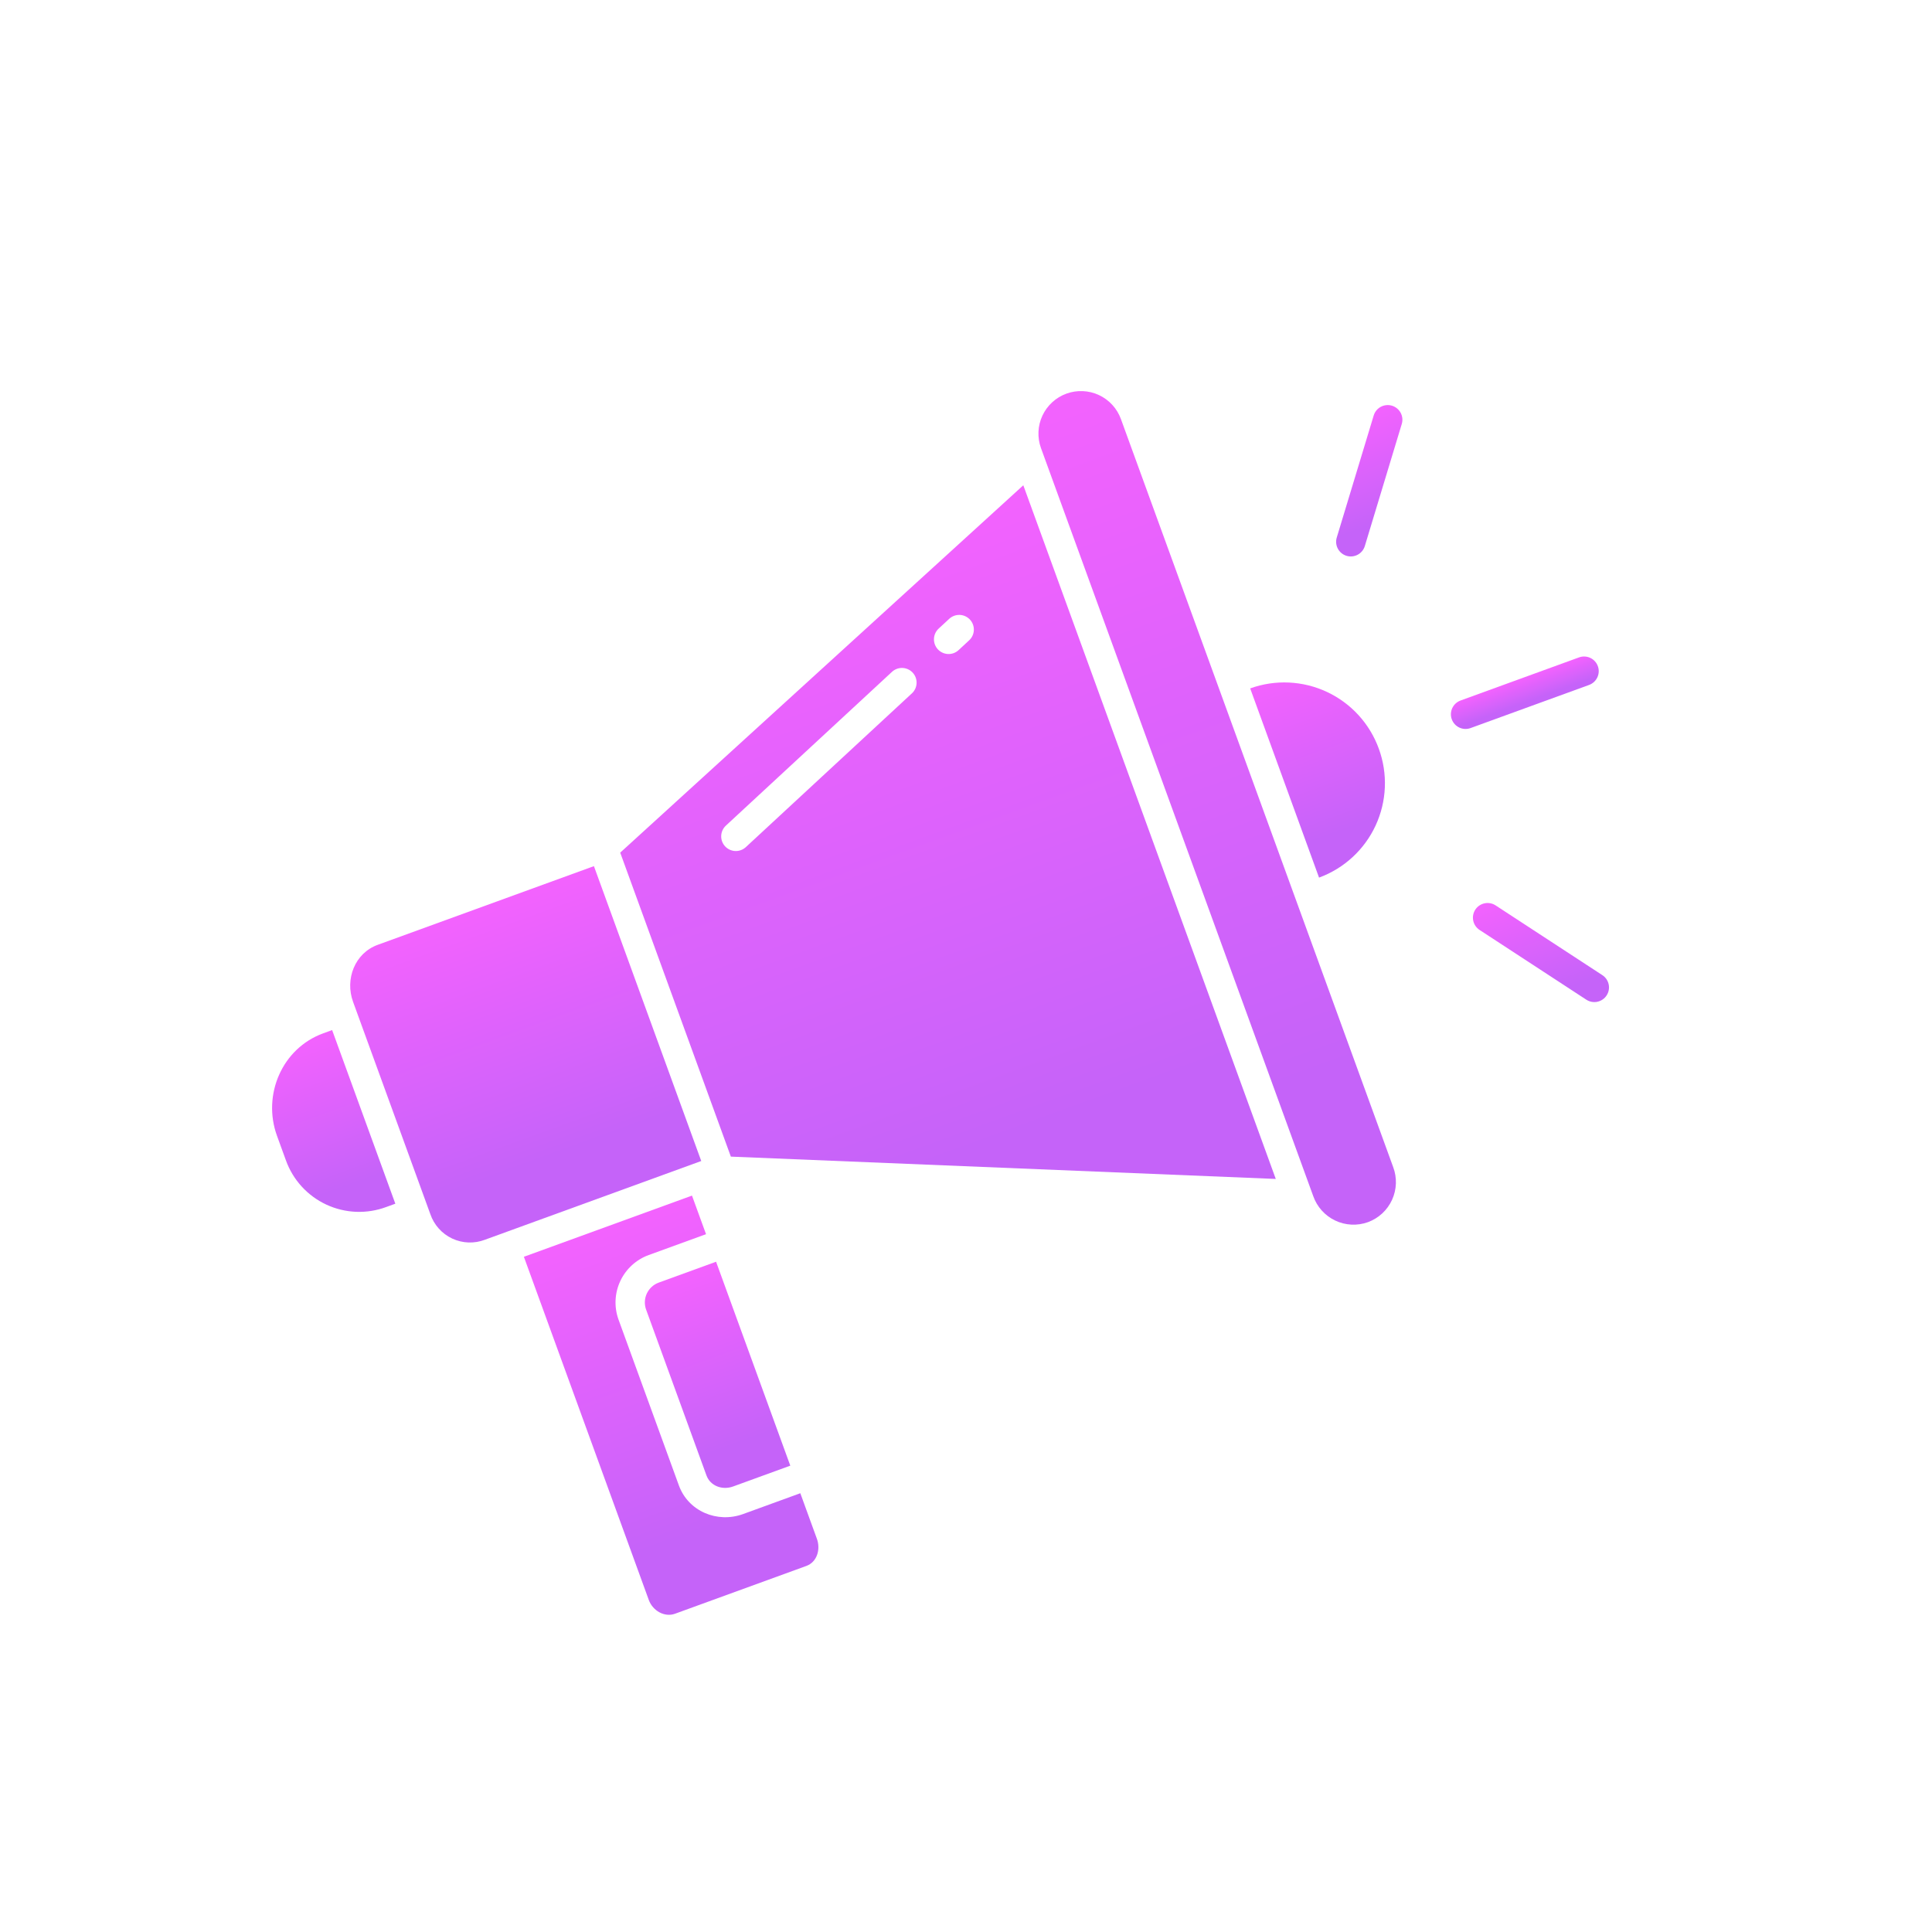
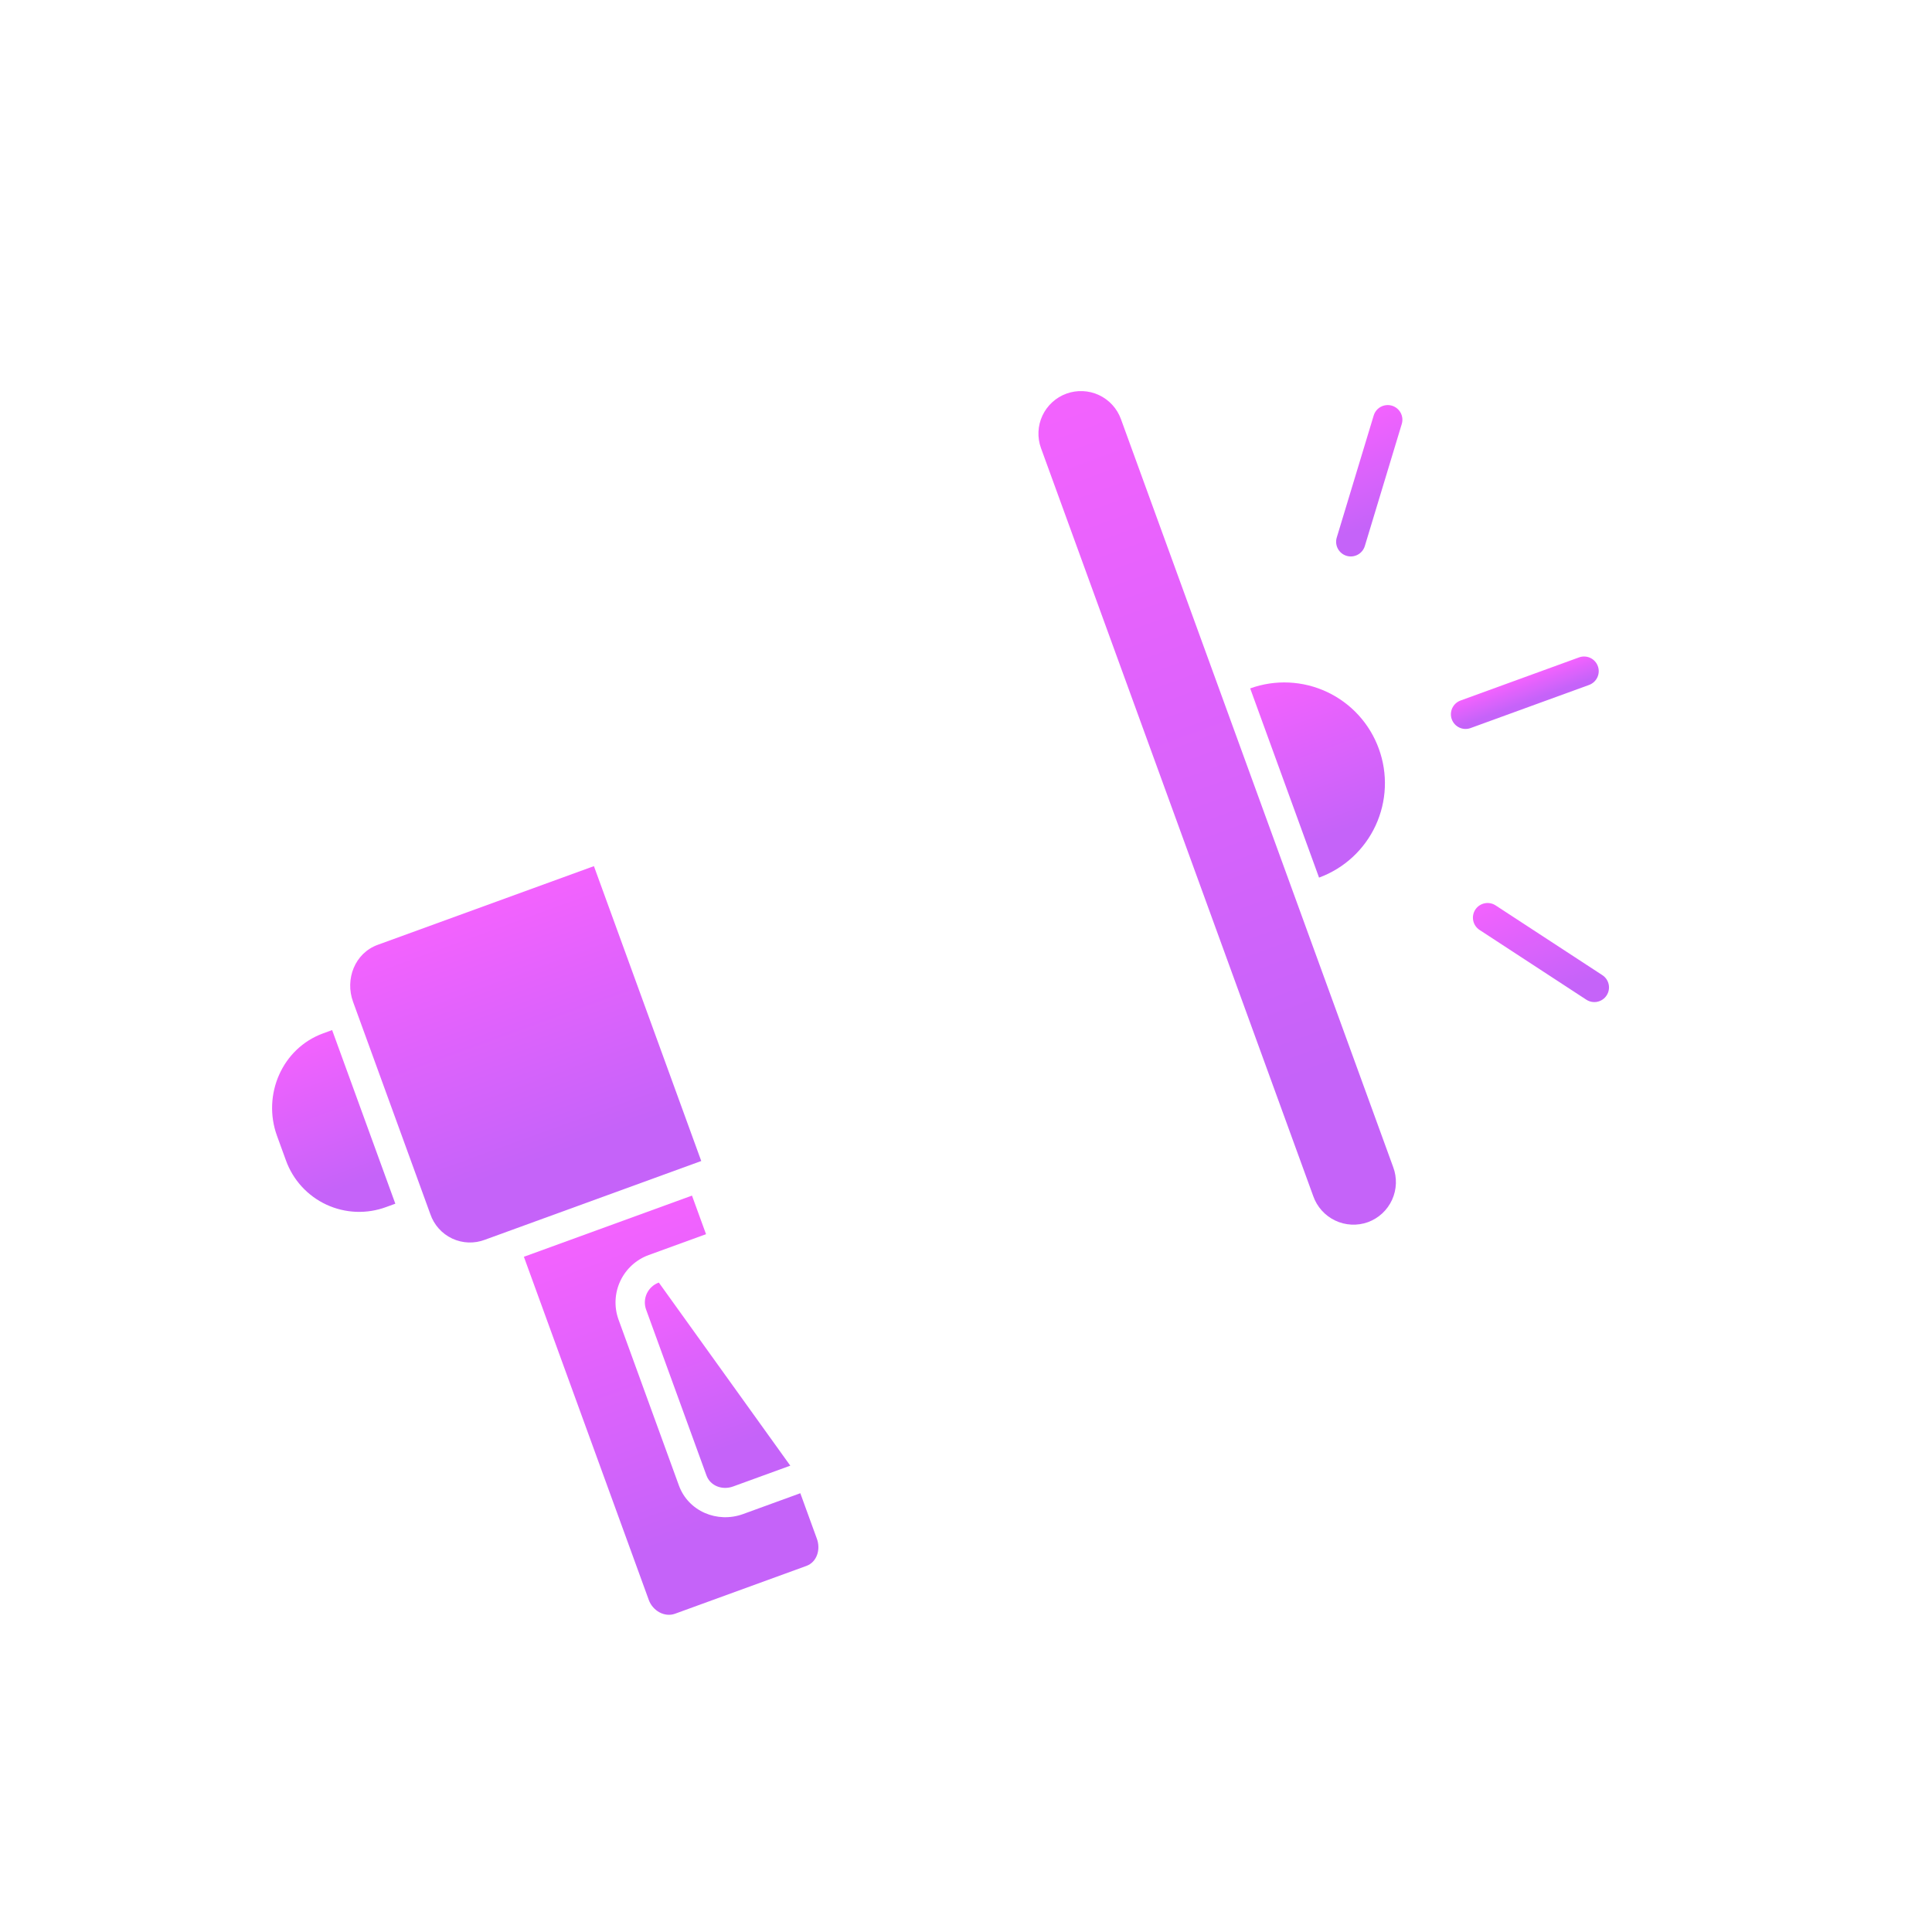
<svg xmlns="http://www.w3.org/2000/svg" width="193" height="193" viewBox="0 0 193 193" fill="none">
  <g clip-path="url(#clip0_1148_1648)">
    <path d="M69.127 119.436L52.334 125.548L64.813 159.834C65.2 160.896 66.374 161.591 67.437 161.205L80.553 156.431C81.616 156.044 81.993 154.784 81.606 153.722L79.949 149.168L74.232 151.249C71.651 152.188 68.758 150.972 67.819 148.391L61.771 131.775C61.333 130.522 61.407 129.147 61.976 127.948C62.546 126.749 63.565 125.823 64.813 125.371L70.53 123.29L69.127 119.436Z" fill="url(#paint0_linear_1148_1648)" />
    <path d="M48.451 123.843L70.052 115.981L59.331 86.524L37.729 94.386C35.452 95.215 34.442 97.806 35.271 100.082L42.986 121.28C43.167 121.814 43.454 122.306 43.83 122.726C44.205 123.146 44.662 123.486 45.172 123.726C45.683 123.965 46.236 124.099 46.8 124.119C47.363 124.139 47.924 124.045 48.451 123.843Z" fill="url(#paint1_linear_1148_1648)" />
-     <path d="M64.525 130.773L70.573 147.389C70.959 148.452 72.167 148.883 73.23 148.496L78.948 146.415L71.533 126.043L65.815 128.124C65.297 128.31 64.872 128.691 64.631 129.186C64.39 129.681 64.352 130.25 64.525 130.773Z" fill="url(#paint2_linear_1148_1648)" />
+     <path d="M64.525 130.773L70.573 147.389C70.959 148.452 72.167 148.883 73.23 148.496L78.948 146.415L65.815 128.124C65.297 128.31 64.872 128.691 64.631 129.186C64.39 129.681 64.352 130.25 64.525 130.773Z" fill="url(#paint2_linear_1148_1648)" />
    <path d="M39.492 120.245L33.179 102.901L32.285 103.227C28.186 104.718 26.181 109.371 27.673 113.47L28.561 115.911C28.908 116.88 29.445 117.77 30.139 118.53C30.833 119.29 31.672 119.905 32.605 120.339C33.539 120.772 34.55 121.016 35.578 121.056C36.607 121.095 37.633 120.931 38.597 120.571L39.492 120.245Z" fill="url(#paint3_linear_1148_1648)" />
    <path d="M136.655 122.089C137.184 121.894 137.669 121.597 138.082 121.214C138.495 120.831 138.828 120.369 139.062 119.857C139.296 119.344 139.426 118.79 139.444 118.227C139.463 117.664 139.369 117.103 139.17 116.576L111.976 41.862C111.591 40.804 110.801 39.941 109.779 39.465C108.758 38.989 107.59 38.938 106.531 39.323C105.473 39.709 104.61 40.499 104.134 41.52C103.658 42.541 103.607 43.709 103.992 44.768L131.186 119.482C131.372 120.014 131.661 120.504 132.037 120.923C132.413 121.343 132.869 121.683 133.377 121.926C133.886 122.168 134.437 122.308 135 122.335C135.563 122.363 136.125 122.28 136.655 122.089Z" fill="url(#paint4_linear_1148_1648)" />
    <path d="M137.739 74.793C136.832 72.291 134.969 70.252 132.56 69.122C130.151 67.993 127.392 67.865 124.889 68.769L131.768 87.67C134.267 86.753 136.299 84.882 137.418 82.467C138.537 80.053 138.653 77.293 137.739 74.793Z" fill="url(#paint5_linear_1148_1648)" />
-     <path d="M102.225 48.477L61.957 85.176L73.01 115.543L127.446 117.772L102.225 48.477ZM91.083 69.275L74.492 84.637C74.206 84.896 73.83 85.031 73.444 85.014C73.059 84.997 72.696 84.829 72.434 84.546C72.172 84.263 72.032 83.888 72.045 83.503C72.058 83.118 72.222 82.753 72.501 82.487L89.093 67.127C89.233 66.993 89.399 66.889 89.58 66.821C89.761 66.752 89.954 66.72 90.148 66.726C90.342 66.733 90.532 66.777 90.708 66.858C90.885 66.938 91.043 67.053 91.175 67.195C91.306 67.337 91.409 67.504 91.475 67.686C91.542 67.868 91.572 68.061 91.563 68.255C91.555 68.448 91.508 68.638 91.426 68.814C91.343 68.989 91.227 69.146 91.083 69.276L91.083 69.275ZM96.799 63.98L95.774 64.931C95.633 65.065 95.467 65.169 95.286 65.239C95.105 65.308 94.911 65.341 94.717 65.334C94.523 65.328 94.332 65.284 94.156 65.203C93.979 65.123 93.82 65.008 93.688 64.865C93.556 64.723 93.454 64.556 93.387 64.373C93.321 64.191 93.291 63.997 93.3 63.803C93.309 63.609 93.356 63.419 93.439 63.244C93.522 63.068 93.639 62.911 93.784 62.781L94.809 61.831C94.95 61.697 95.116 61.592 95.297 61.523C95.478 61.454 95.672 61.421 95.866 61.427C96.06 61.433 96.251 61.478 96.427 61.558C96.604 61.639 96.763 61.754 96.895 61.896C97.027 62.038 97.129 62.206 97.196 62.388C97.262 62.57 97.292 62.764 97.283 62.958C97.274 63.152 97.227 63.342 97.144 63.518C97.061 63.693 96.944 63.85 96.799 63.98Z" fill="url(#paint6_linear_1148_1648)" />
    <path d="M158.468 99.866C158.793 100.078 159.19 100.153 159.57 100.073C159.95 99.993 160.283 99.765 160.495 99.44C160.708 99.115 160.782 98.718 160.702 98.338C160.622 97.958 160.395 97.625 160.069 97.413L149.405 90.445C149.244 90.34 149.063 90.267 148.874 90.232C148.685 90.196 148.491 90.198 148.303 90.238C148.115 90.277 147.936 90.354 147.777 90.462C147.618 90.571 147.483 90.71 147.377 90.871C147.272 91.032 147.2 91.212 147.164 91.401C147.129 91.59 147.131 91.784 147.171 91.973C147.21 92.161 147.286 92.34 147.395 92.498C147.504 92.657 147.642 92.793 147.803 92.898L158.468 99.866Z" fill="url(#paint7_linear_1148_1648)" />
    <path d="M134.514 55.525C134.698 55.581 134.891 55.6 135.082 55.581C135.274 55.562 135.46 55.505 135.629 55.415C135.799 55.324 135.949 55.201 136.071 55.052C136.193 54.903 136.285 54.732 136.341 54.548L140.031 42.355C140.087 42.171 140.106 41.978 140.087 41.786C140.068 41.595 140.012 41.409 139.921 41.239C139.83 41.07 139.707 40.92 139.559 40.798C139.41 40.676 139.239 40.584 139.054 40.528C138.87 40.472 138.677 40.453 138.486 40.472C138.294 40.491 138.108 40.547 137.939 40.638C137.769 40.729 137.619 40.852 137.497 41.001C137.375 41.15 137.283 41.321 137.228 41.505L133.537 53.698C133.481 53.882 133.462 54.075 133.481 54.267C133.5 54.458 133.556 54.644 133.647 54.814C133.738 54.983 133.861 55.133 134.01 55.255C134.158 55.377 134.33 55.469 134.514 55.525Z" fill="url(#paint8_linear_1148_1648)" />
    <path d="M157.742 65.67L145.904 69.978C145.539 70.111 145.241 70.384 145.077 70.736C144.913 71.088 144.895 71.491 145.028 71.856C145.161 72.221 145.434 72.518 145.786 72.683C146.138 72.847 146.541 72.864 146.906 72.731L158.744 68.423C159.109 68.29 159.406 68.017 159.57 67.665C159.735 67.313 159.752 66.91 159.619 66.545C159.486 66.18 159.214 65.883 158.862 65.719C158.51 65.555 158.107 65.537 157.742 65.67Z" fill="url(#paint9_linear_1148_1648)" />
  </g>
  <defs>
    <linearGradient id="paint0_linear_1148_1648" x1="62.434" y1="121.872" x2="75.66" y2="158.212" gradientUnits="userSpaceOnUse">
      <stop stop-color="#F362FE" />
      <stop offset="0.822" stop-color="#C563F9" />
    </linearGradient>
    <linearGradient id="paint1_linear_1148_1648" x1="49.125" y1="90.238" x2="59.847" y2="119.696" gradientUnits="userSpaceOnUse">
      <stop stop-color="#F362FE" />
      <stop offset="0.822" stop-color="#C563F9" />
    </linearGradient>
    <linearGradient id="paint2_linear_1148_1648" x1="68.46" y1="127.161" x2="75.875" y2="147.534" gradientUnits="userSpaceOnUse">
      <stop stop-color="#F362FE" />
      <stop offset="0.822" stop-color="#C563F9" />
    </linearGradient>
    <linearGradient id="paint3_linear_1148_1648" x1="29.887" y1="104.099" x2="36.2" y2="121.444" gradientUnits="userSpaceOnUse">
      <stop stop-color="#F362FE" />
      <stop offset="0.822" stop-color="#C563F9" />
    </linearGradient>
    <linearGradient id="paint4_linear_1148_1648" x1="107.341" y1="39.029" x2="137.465" y2="121.794" gradientUnits="userSpaceOnUse">
      <stop stop-color="#F362FE" />
      <stop offset="0.822" stop-color="#C563F9" />
    </linearGradient>
    <linearGradient id="paint5_linear_1148_1648" x1="130.548" y1="66.709" x2="137.428" y2="85.611" gradientUnits="userSpaceOnUse">
      <stop stop-color="#F362FE" />
      <stop offset="0.822" stop-color="#C563F9" />
    </linearGradient>
    <linearGradient id="paint6_linear_1148_1648" x1="83.351" y1="55.347" x2="108.572" y2="124.642" gradientUnits="userSpaceOnUse">
      <stop stop-color="#F362FE" />
      <stop offset="0.822" stop-color="#C563F9" />
    </linearGradient>
    <linearGradient id="paint7_linear_1148_1648" x1="152.699" y1="88.622" x2="157.188" y2="100.956" gradientUnits="userSpaceOnUse">
      <stop stop-color="#F362FE" />
      <stop offset="0.822" stop-color="#C563F9" />
    </linearGradient>
    <linearGradient id="paint8_linear_1148_1648" x1="135.547" y1="41.493" x2="140.036" y2="53.827" gradientUnits="userSpaceOnUse">
      <stop stop-color="#F362FE" />
      <stop offset="0.822" stop-color="#C563F9" />
    </linearGradient>
    <linearGradient id="paint9_linear_1148_1648" x1="153.303" y1="67.286" x2="154.305" y2="70.039" gradientUnits="userSpaceOnUse">
      <stop stop-color="#F362FE" />
      <stop offset="0.822" stop-color="#C563F9" />
    </linearGradient>
    <clipPath id="clip0_1148_1648">
      <rect width="150" height="150" fill="white" transform="translate(0 52) rotate(-20)" />
    </clipPath>
  </defs>
</svg>